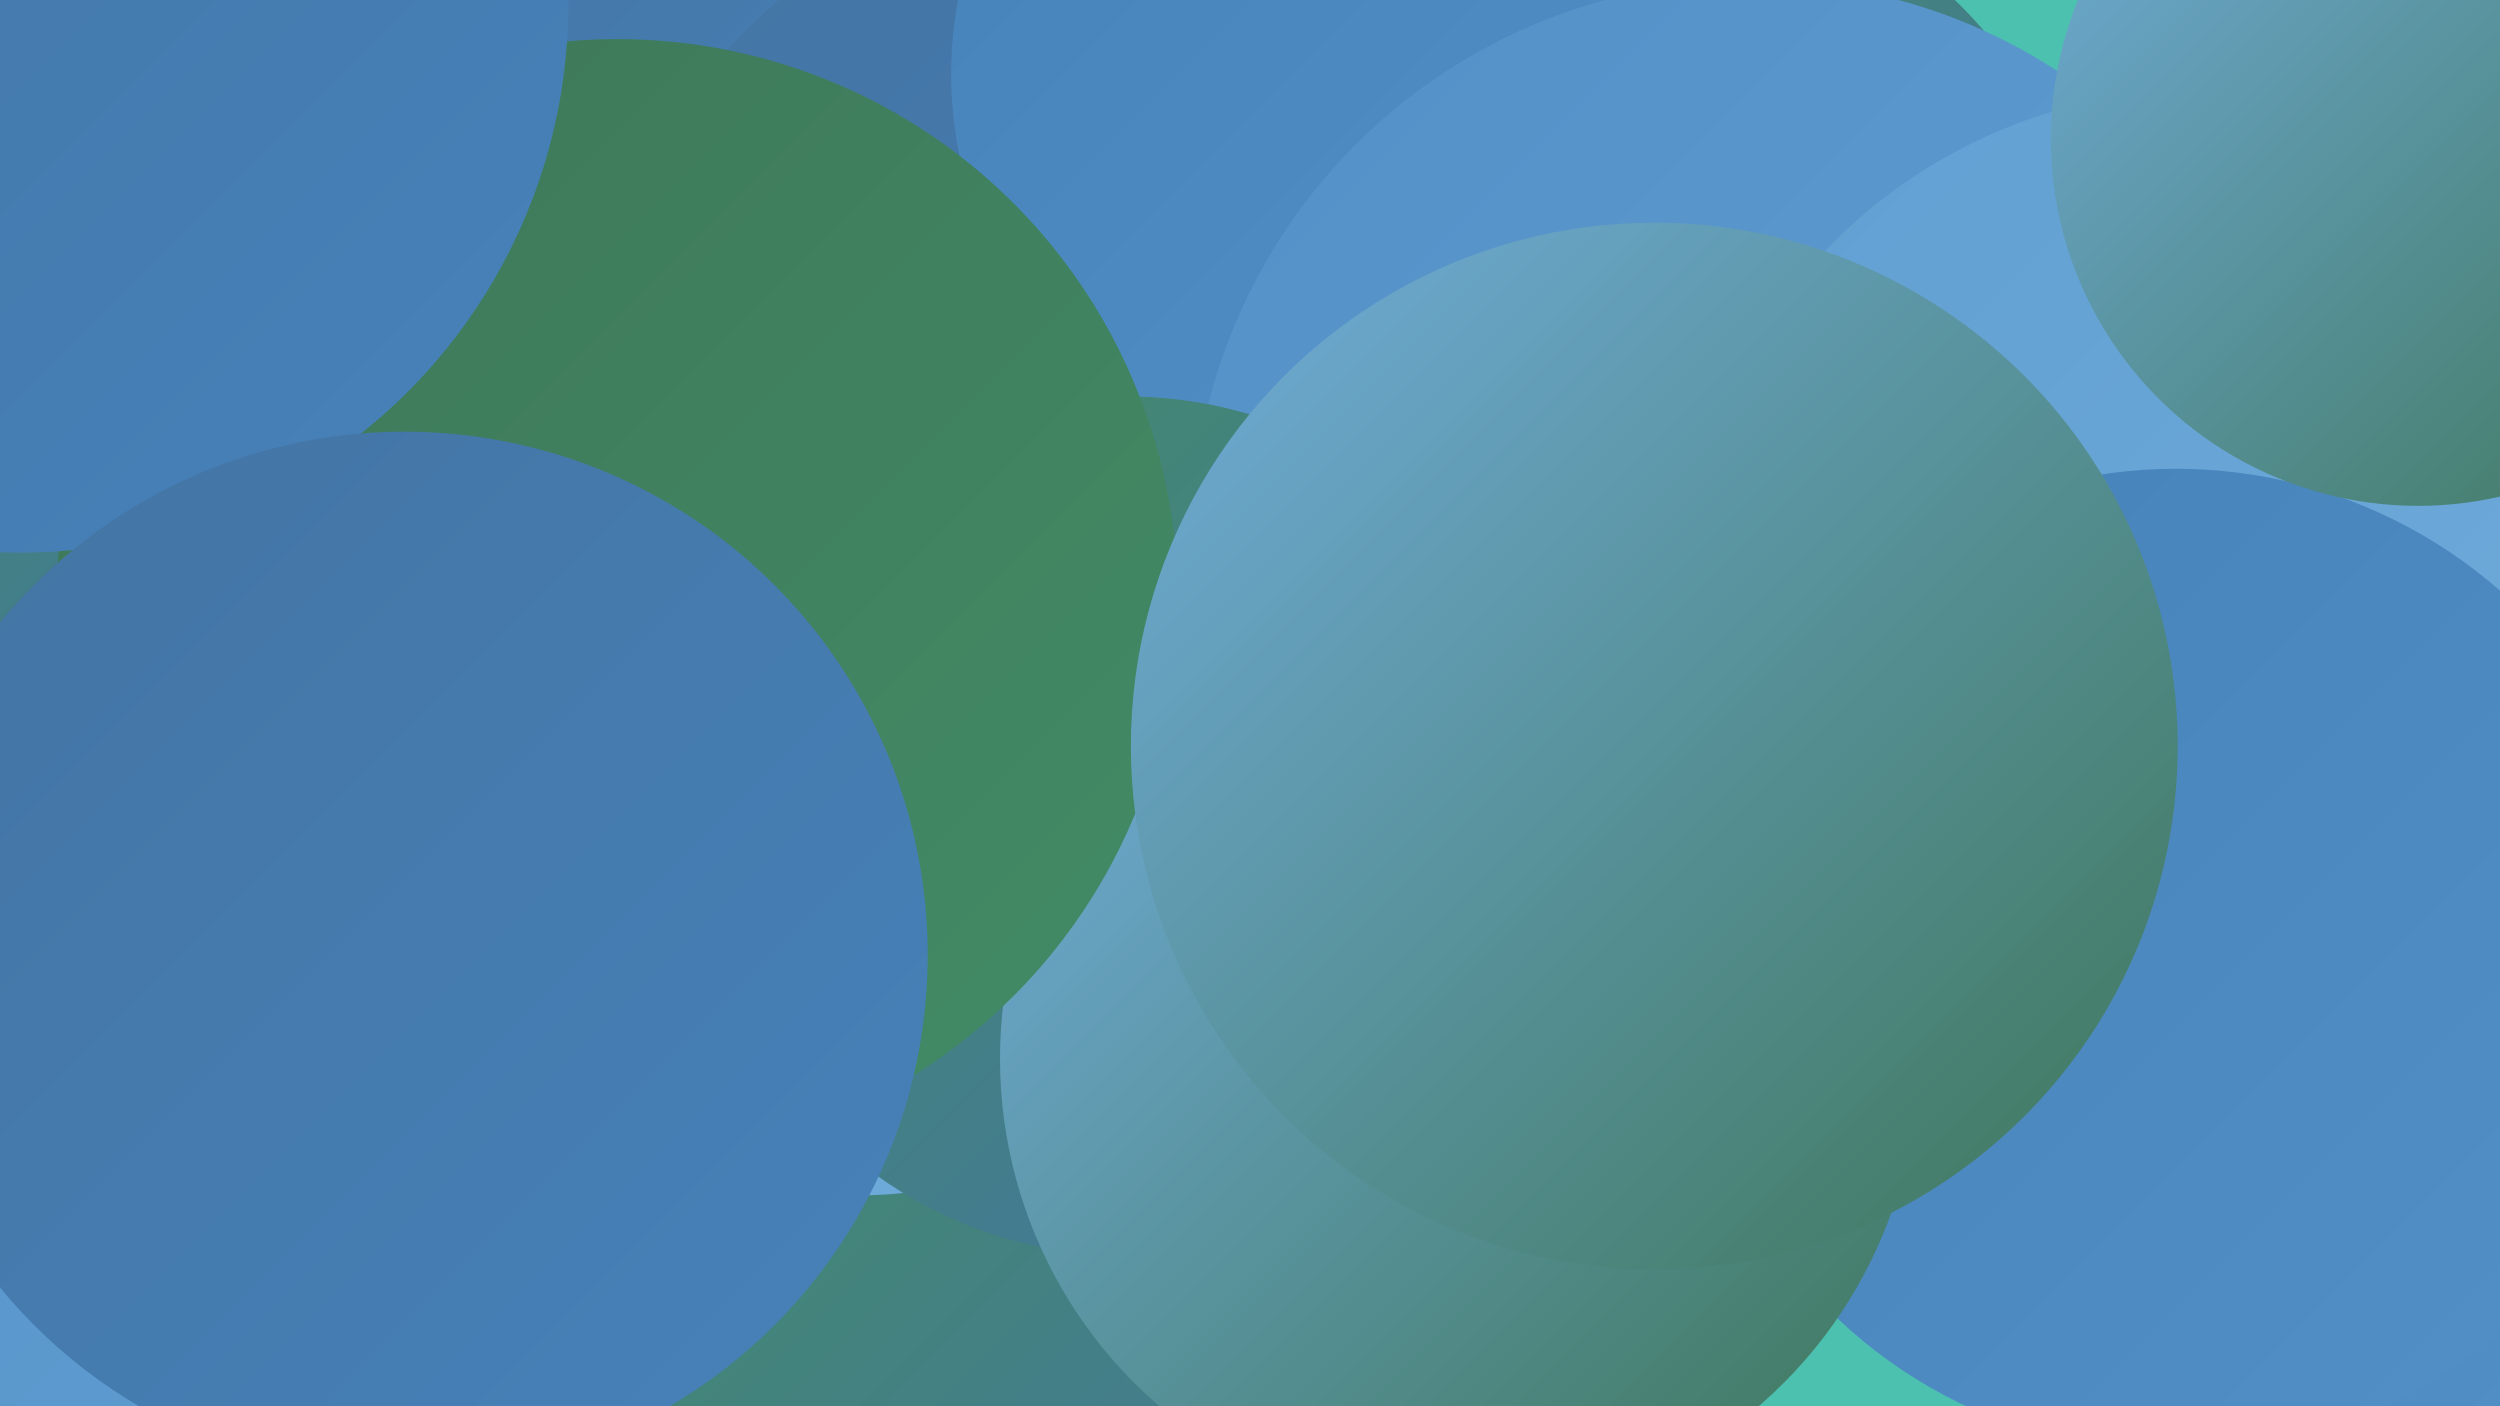
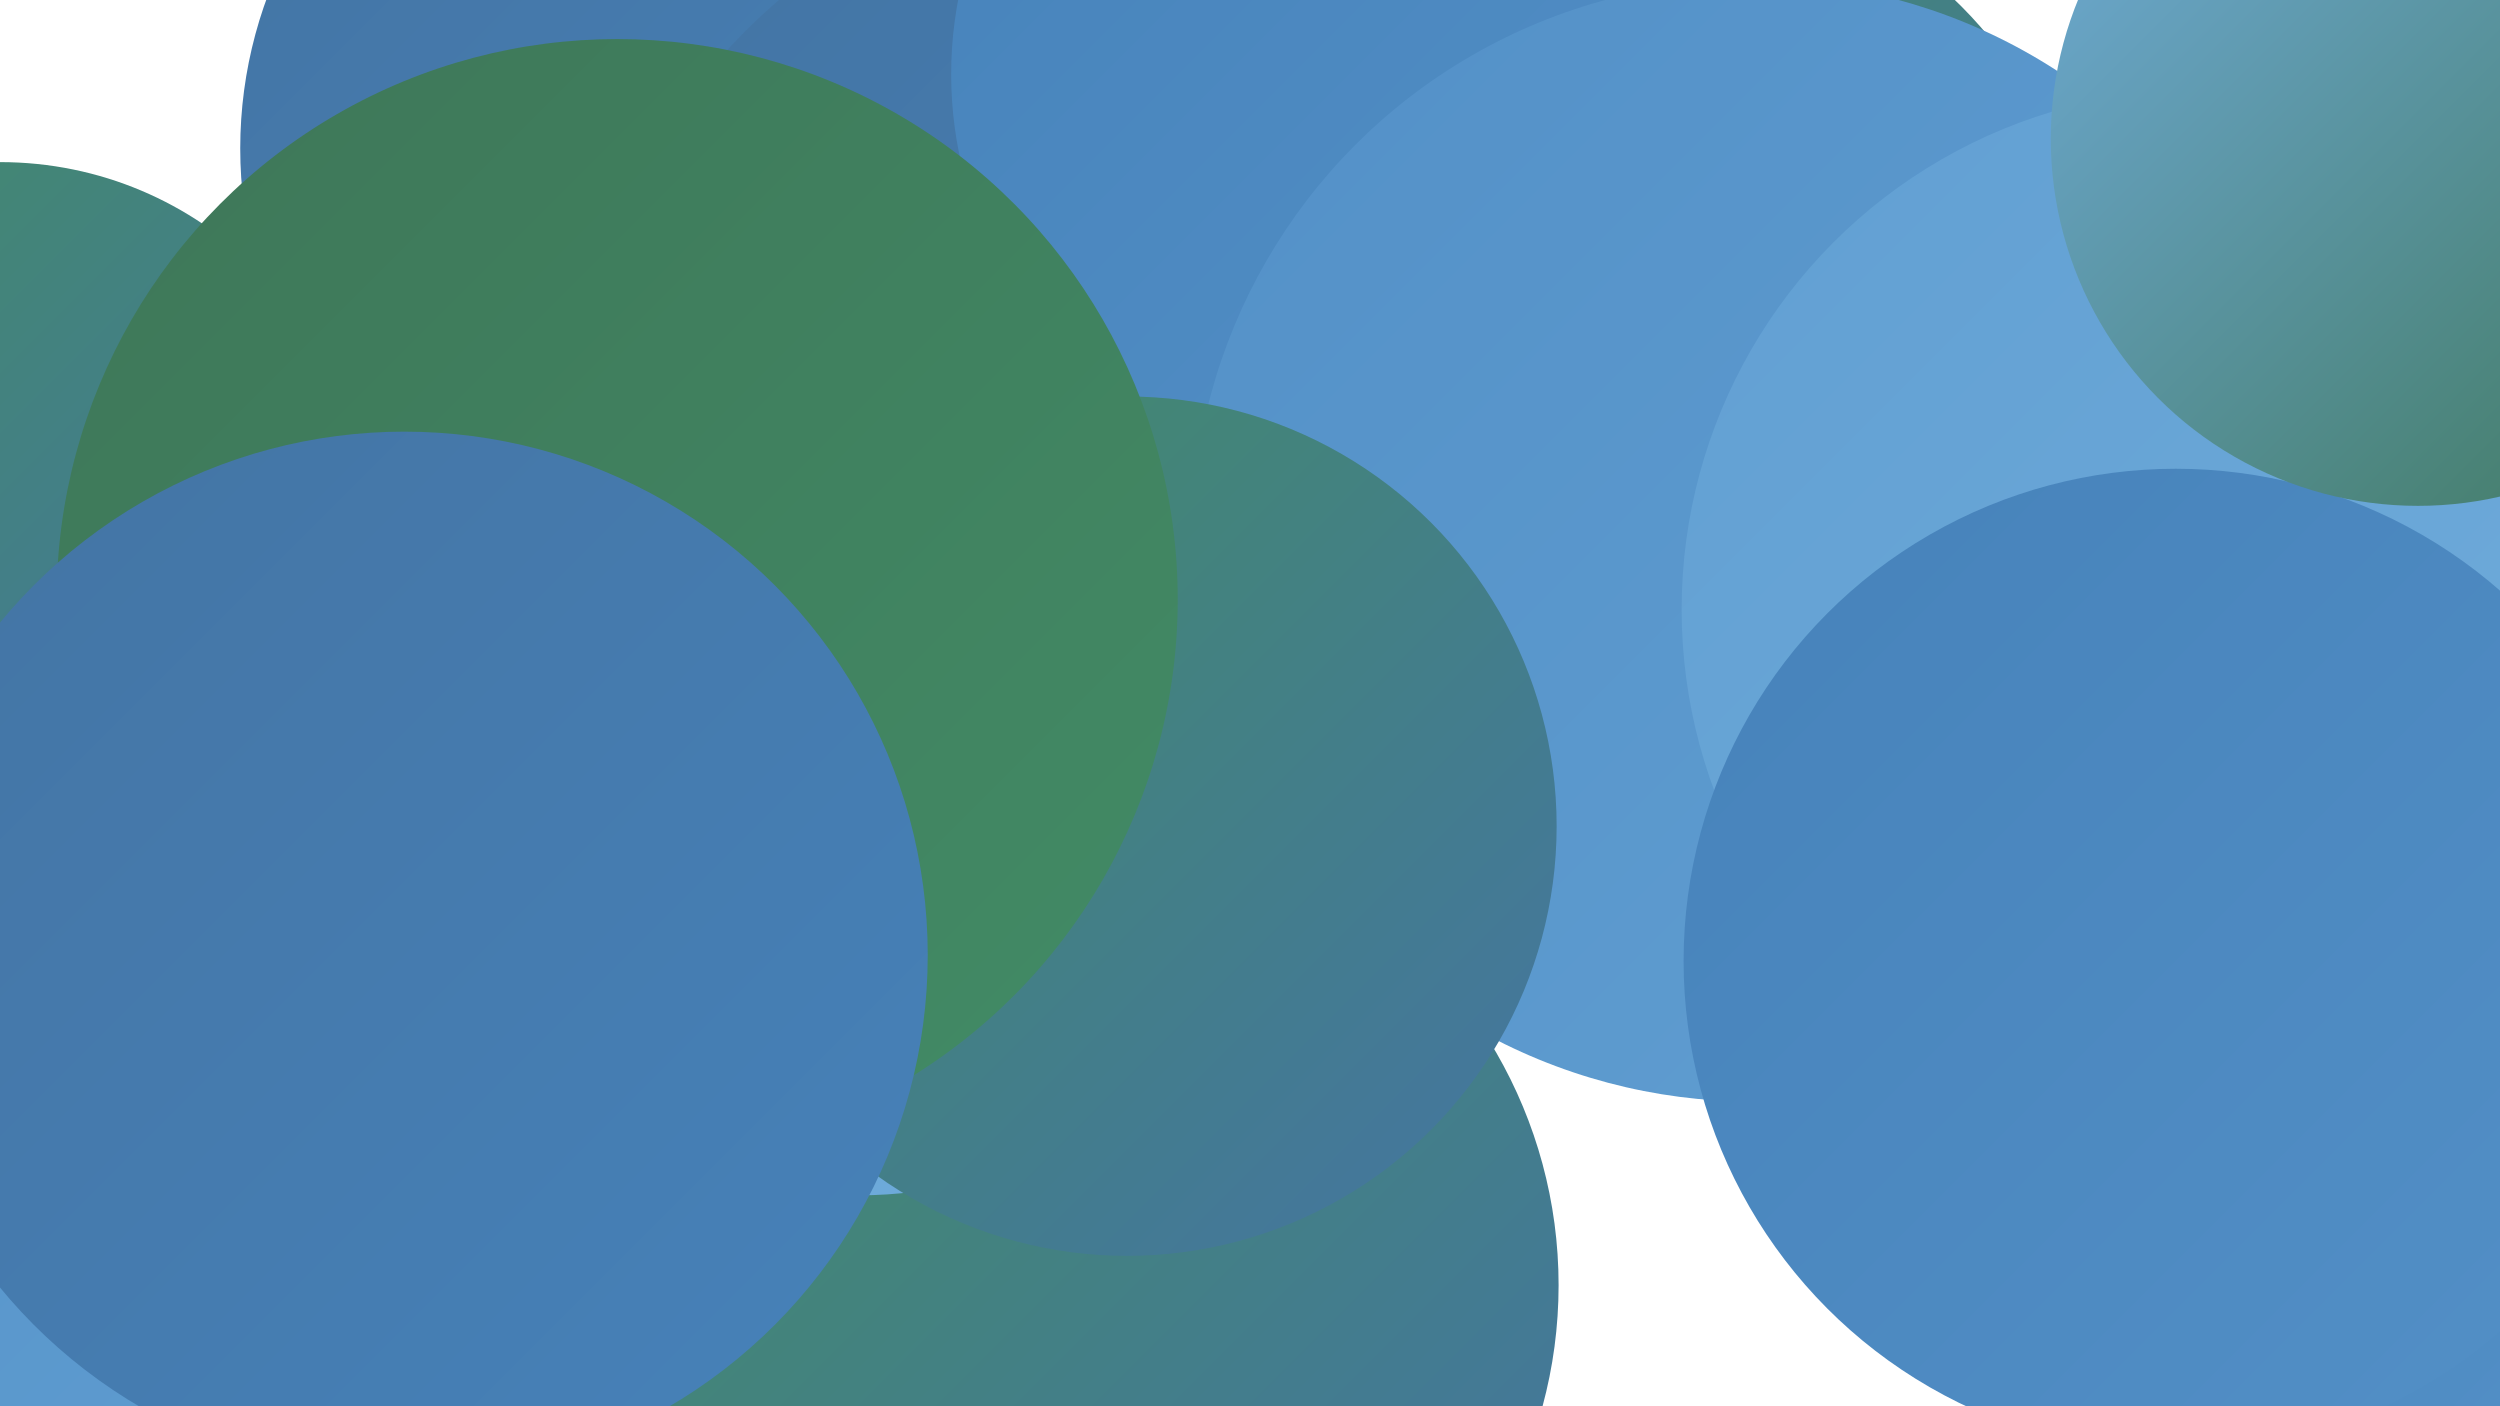
<svg xmlns="http://www.w3.org/2000/svg" width="1280" height="720">
  <defs>
    <linearGradient id="grad0" x1="0%" y1="0%" x2="100%" y2="100%">
      <stop offset="0%" style="stop-color:#3e7658;stop-opacity:1" />
      <stop offset="100%" style="stop-color:#428c66;stop-opacity:1" />
    </linearGradient>
    <linearGradient id="grad1" x1="0%" y1="0%" x2="100%" y2="100%">
      <stop offset="0%" style="stop-color:#428c66;stop-opacity:1" />
      <stop offset="100%" style="stop-color:#4474a3;stop-opacity:1" />
    </linearGradient>
    <linearGradient id="grad2" x1="0%" y1="0%" x2="100%" y2="100%">
      <stop offset="0%" style="stop-color:#4474a3;stop-opacity:1" />
      <stop offset="100%" style="stop-color:#4682ba;stop-opacity:1" />
    </linearGradient>
    <linearGradient id="grad3" x1="0%" y1="0%" x2="100%" y2="100%">
      <stop offset="0%" style="stop-color:#4682ba;stop-opacity:1" />
      <stop offset="100%" style="stop-color:#5390c7;stop-opacity:1" />
    </linearGradient>
    <linearGradient id="grad4" x1="0%" y1="0%" x2="100%" y2="100%">
      <stop offset="0%" style="stop-color:#5390c7;stop-opacity:1" />
      <stop offset="100%" style="stop-color:#619fd2;stop-opacity:1" />
    </linearGradient>
    <linearGradient id="grad5" x1="0%" y1="0%" x2="100%" y2="100%">
      <stop offset="0%" style="stop-color:#619fd2;stop-opacity:1" />
      <stop offset="100%" style="stop-color:#71addc;stop-opacity:1" />
    </linearGradient>
    <linearGradient id="grad6" x1="0%" y1="0%" x2="100%" y2="100%">
      <stop offset="0%" style="stop-color:#71addc;stop-opacity:1" />
      <stop offset="100%" style="stop-color:#3e7658;stop-opacity:1" />
    </linearGradient>
  </defs>
-   <rect width="1280" height="720" fill="#4dc1b0" />
  <circle cx="347" cy="76" r="224" fill="url(#grad2)" />
  <circle cx="65" cy="371" r="236" fill="url(#grad2)" />
  <circle cx="847" cy="160" r="222" fill="url(#grad1)" />
  <circle cx="584" cy="218" r="286" fill="url(#grad2)" />
  <circle cx="1179" cy="575" r="181" fill="url(#grad3)" />
  <circle cx="0" cy="269" r="186" fill="url(#grad1)" />
  <circle cx="691" cy="38" r="204" fill="url(#grad3)" />
  <circle cx="897" cy="277" r="287" fill="url(#grad4)" />
  <circle cx="560" cy="658" r="238" fill="url(#grad1)" />
  <circle cx="440" cy="393" r="219" fill="url(#grad5)" />
  <circle cx="1127" cy="312" r="266" fill="url(#grad5)" />
  <circle cx="1114" cy="492" r="252" fill="url(#grad3)" />
  <circle cx="577" cy="423" r="220" fill="url(#grad1)" />
  <circle cx="38" cy="594" r="264" fill="url(#grad4)" />
-   <circle cx="747" cy="542" r="235" fill="url(#grad6)" />
  <circle cx="316" cy="307" r="287" fill="url(#grad0)" />
-   <circle cx="847" cy="382" r="268" fill="url(#grad6)" />
-   <circle cx="10" cy="2" r="281" fill="url(#grad2)" />
  <circle cx="1238" cy="71" r="188" fill="url(#grad6)" />
  <circle cx="207" cy="489" r="268" fill="url(#grad2)" />
</svg>